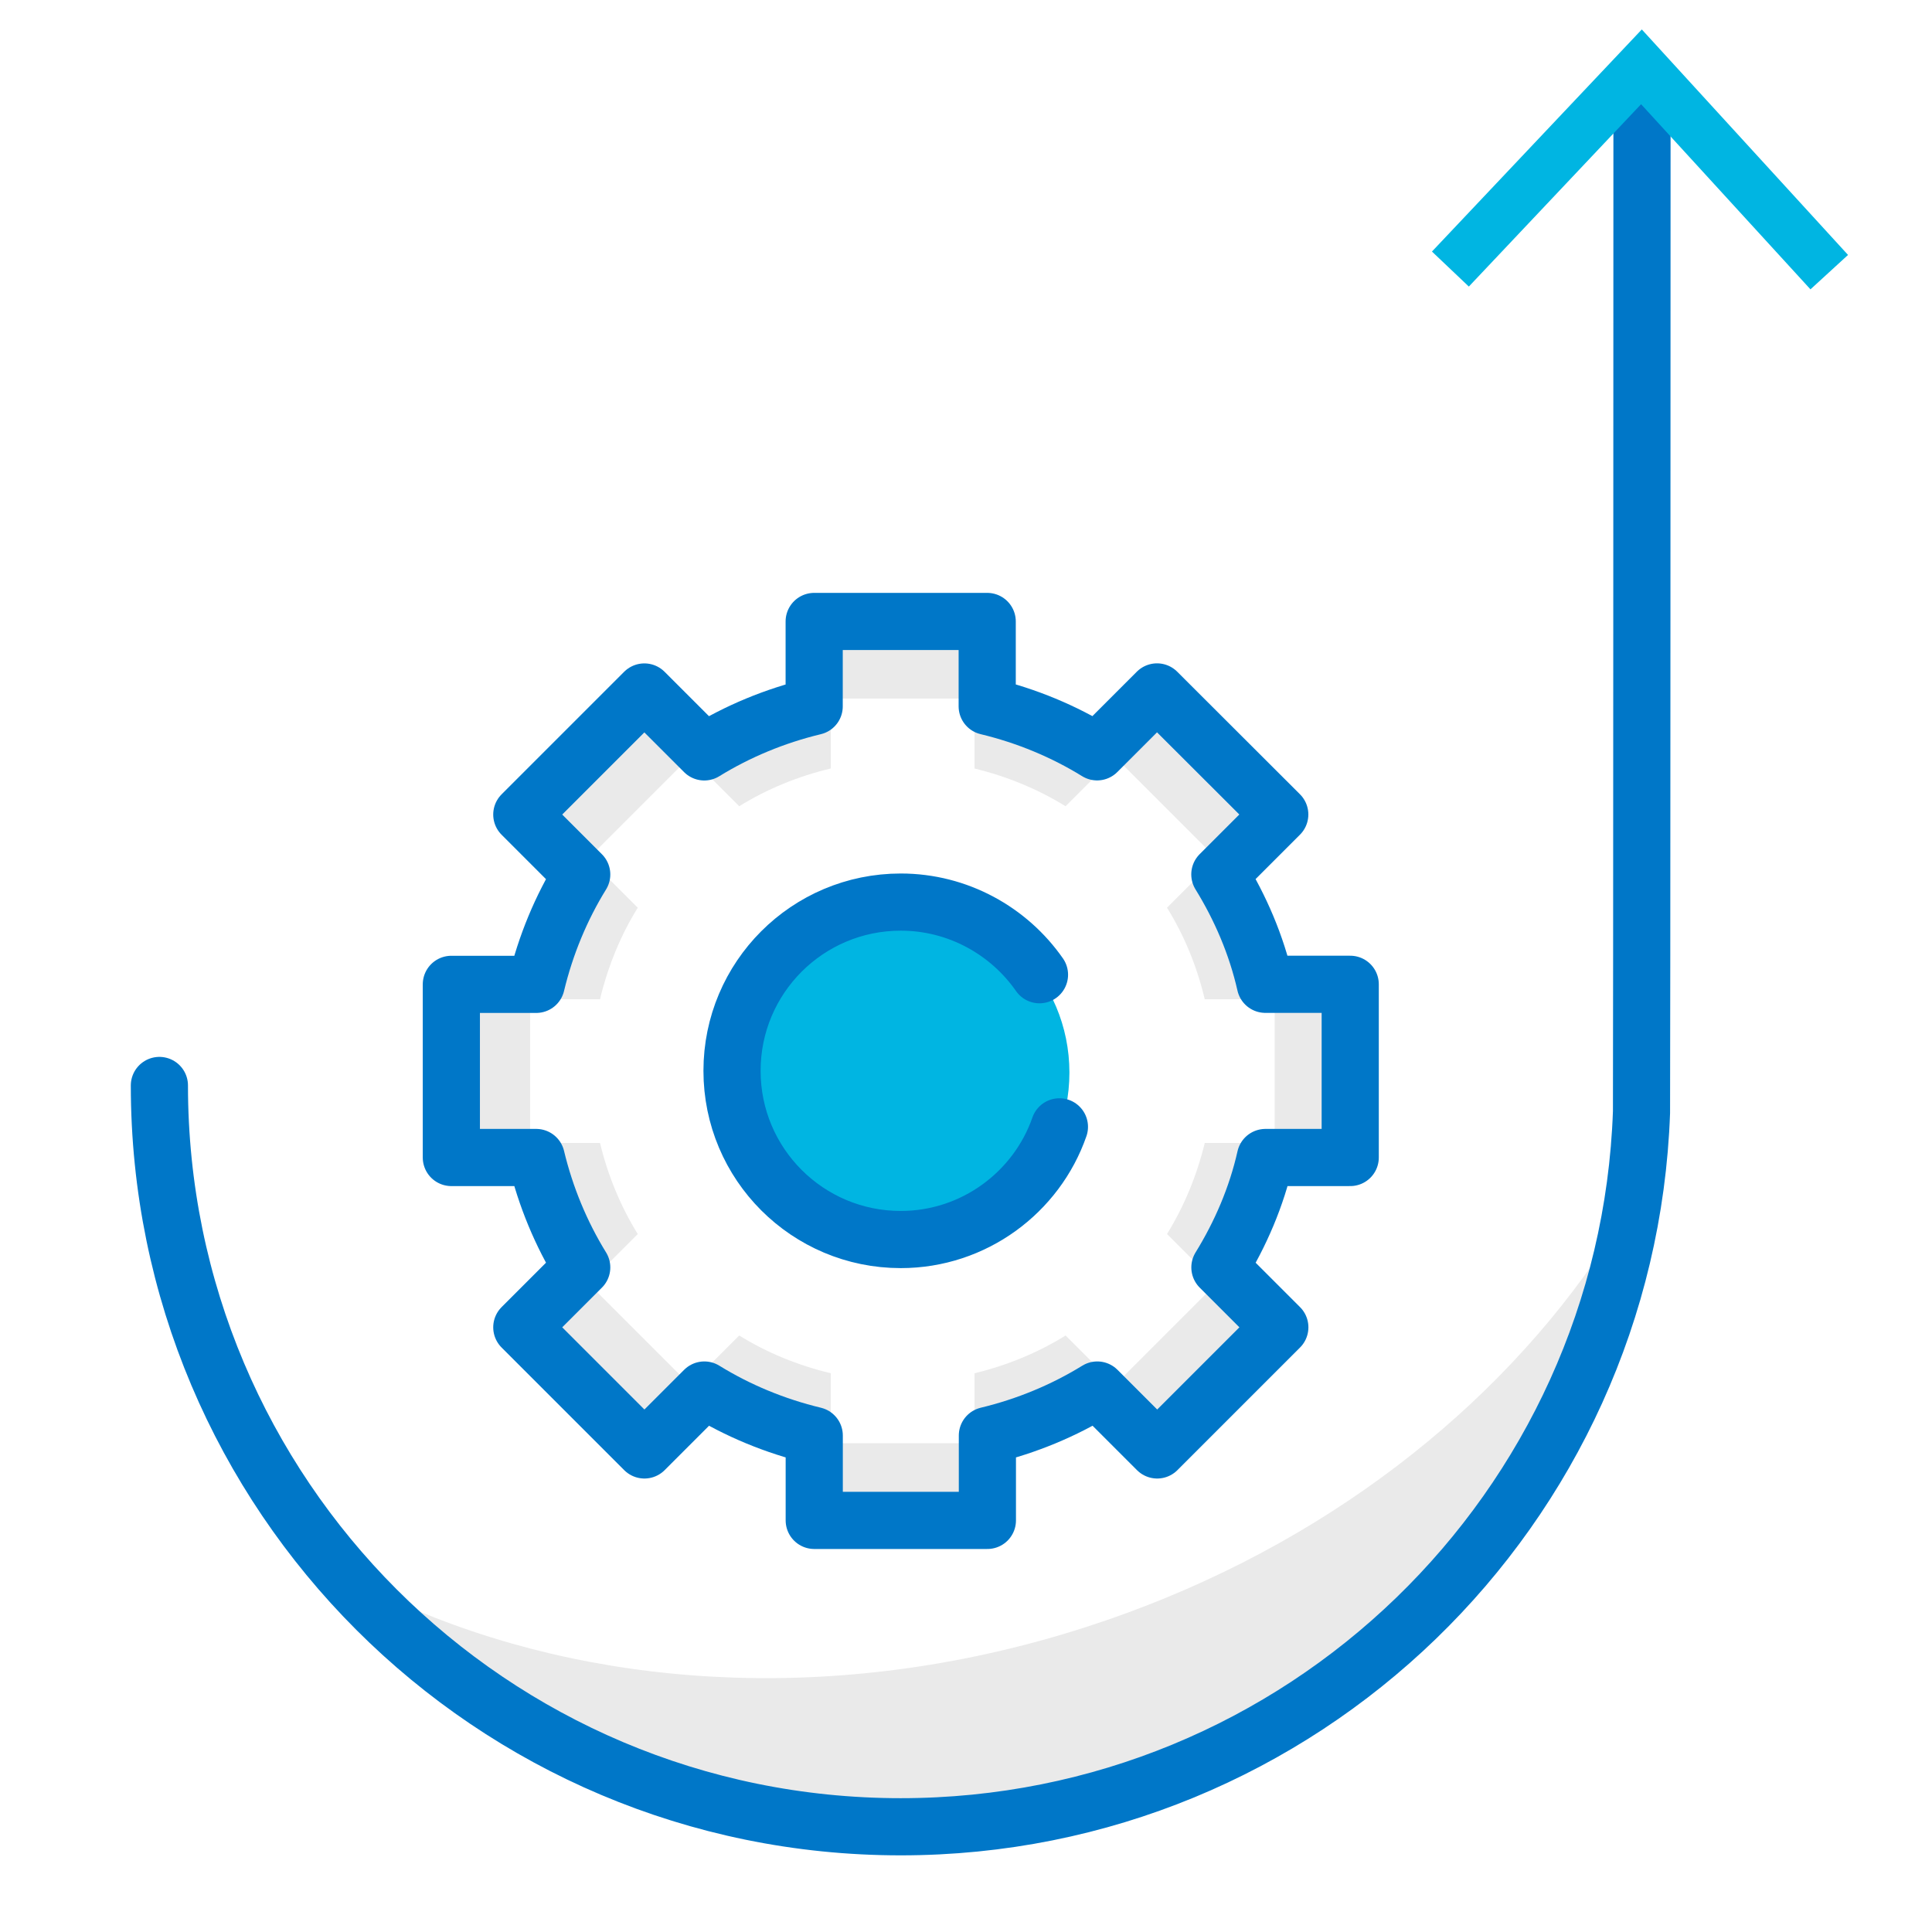
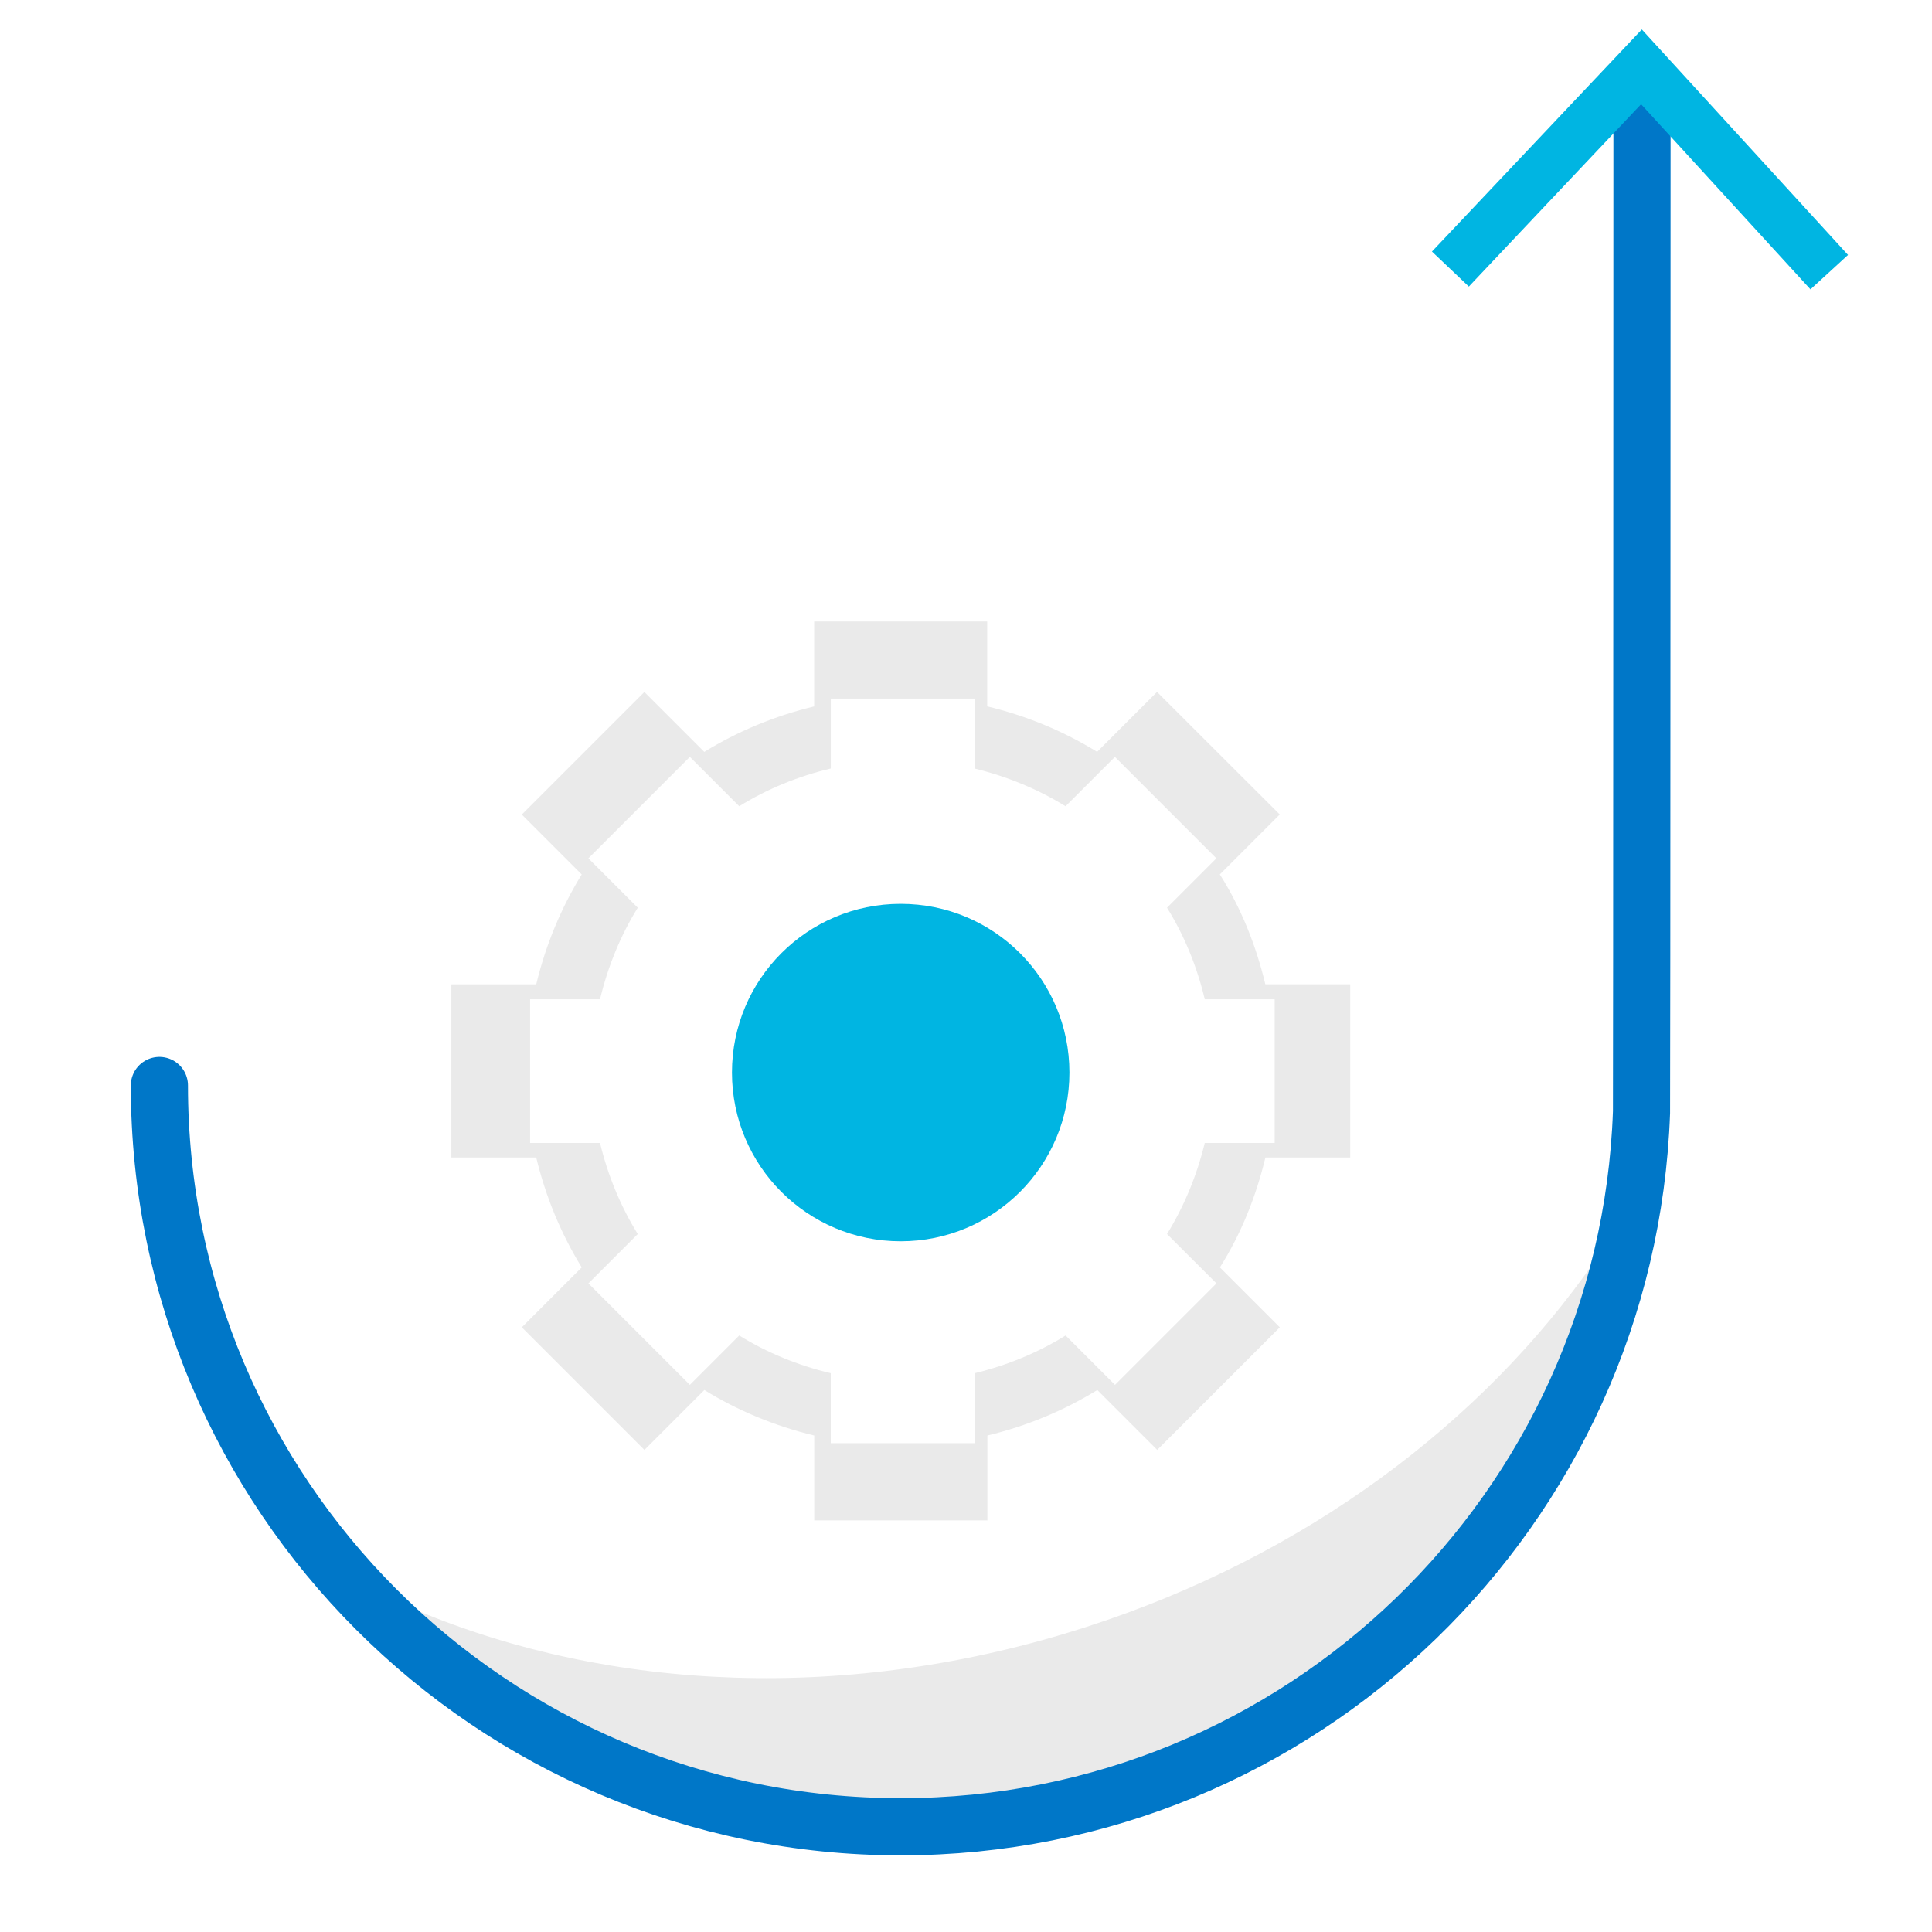
<svg xmlns="http://www.w3.org/2000/svg" version="1.1" id="Layer_1" shape-rendering="geometricPrecision" image-rendering="optimizeQuality" text-rendering="geometricPrecision" x="0px" y="0px" viewBox="0 0 3189 3189" style="enable-background:new 0 0 3189 3189;" xml:space="preserve">
  <style type="text/css">
	.st0{fill:none;stroke:#0077C8;stroke-width:77.199;stroke-linecap:round;stroke-linejoin:round;stroke-miterlimit:10;}
	.st1{fill:#EAEAEA;}
	.st2{fill:#00B5E2;}
	.st3{fill:none;stroke:#0077C8;stroke-width:94.354;stroke-linecap:round;stroke-linejoin:round;stroke-miterlimit:10;}
</style>
-   <path class="st0" d="M2709.7,2003.1" />
-   <path class="st0" d="M1738.2,1995" />
  <path class="st1" d="M2007.9,2118.4l-167.5,167.5l-81.5-81.5c-45.7,28.4-97.1,49.5-150.3,62.3v115.4h-237.3v-115.4  c-54-12.9-105.4-33.9-151.1-62.3l-81.5,81.5l-167.5-167.5l81.5-81.5c-28.4-45.7-49.5-97.1-62.3-150.3H875v-237.2h115.4  c12.9-54,33.9-105.4,62.3-151.1l-81.5-81.5l167.5-167.5l81.5,81.5c45.7-28.4,97.1-49.5,151.1-62.3v-115.4h237.2v115.4  c53.2,12.9,104.4,33.9,150.3,62.3l81.5-81.5l167.5,167.5l-81.5,81.5c28.4,45.7,49.5,97.1,62.3,151.1H2104v237.2h-115.4  c-12.9,53.2-33.9,104.4-62.3,150.3L2007.9,2118.4z M2228.7,1910.5v-285.8h-140.1c-15.6-65-40.3-126.4-75.1-181.4l98.9-98.9  l-202.6-202.3l-98.9,98.9c-54.9-33.9-116.4-59.5-181.4-75.1v-140.1h-285.6V1166c-65,15.6-126.4,41.2-181.4,75.1l-98.9-98.9  l-202.3,202.3l98.9,98.9c-33.9,54.9-59.5,116.4-75.1,181.4H745v285.8h140.1c15.6,65,41.2,126.4,75.1,181.4l-98.9,98.9l202.4,202.4  l98.9-98.9c54.9,33.9,116.4,59.5,181.4,75.1v140.1h285.8v-140.1c65-15.6,126.4-41.2,181.4-75.1l98.9,98.9l202.4-202.4l-98.9-98.9  c34.7-54.9,59.5-116.4,75.1-181.4H2228.7z" />
  <path class="st2" d="M1765.2,1770.4c0,153.8-124.5,278.5-278.5,278.5c-153.8,0-278.5-124.5-278.5-278.5s124.5-278.5,278.5-278.5  C1640.7,1491.9,1765.2,1616.4,1765.2,1770.4L1765.2,1770.4z" />
  <g>
-     <path class="st3" d="M2228.7,1910.5v-285.8h-140.1c-14.7-65-41.2-126.4-75.1-181.4l98.9-98.9l-202.6-202.3l-98.9,98.9   c-54.9-33.9-116.4-59.5-181.4-75.1v-140.1h-285.6V1166c-65,15.6-126.4,41.2-181.4,75.1l-98.9-98.9l-202.3,202.3l98.9,98.9   c-33.9,54.9-59.5,116.4-75.1,181.4H745v285.8h140.1c15.6,65,41.2,126.4,75.1,181.4l-98.9,98.9l202.4,202.4l98.9-98.9   c54.9,33.9,116.4,59.5,181.4,75.1v140.1h285.8v-140.1c65-15.6,126.4-41.2,181.4-75.1l98.9,98.9l202.4-202.4l-98.9-98.9   c33.9-54.9,60.5-116.4,75.1-181.4H2228.7z M1748.7,1860c-37.6,108.1-141.1,186-261.9,186c-153.8,0-278.5-124.5-278.5-278.5   c0-153.8,124.5-278.5,278.5-278.5c94.4,0,178.6,47.6,229,119.9" />
-   </g>
+     </g>
  <path class="st1" d="M1792.1,2685.8c-391.2,126-785.8,105.4-1103.3-27.4c246.9,243.1,599.1,374.2,969.2,323.7  c495-67.8,872.6-438.9,973.8-899.8C2447.3,2347.8,2155.3,2569,1792.1,2685.8L1792.1,2685.8z" />
  <path class="st3" d="M2710.3,210.8c0,14.7-0.3,1610.3-0.8,1624.9c-23.2,655.4-561.8,1179.6-1222.8,1179.6  c-675.8,0-1223.6-547.8-1223.6-1223.6" />
  <path class="st2" d="M2710,48.6l340.4,372.2l-62,56.8L2708.8,172l-284.3,301l-60.9-57.8L2710,48.6z" />
</svg>